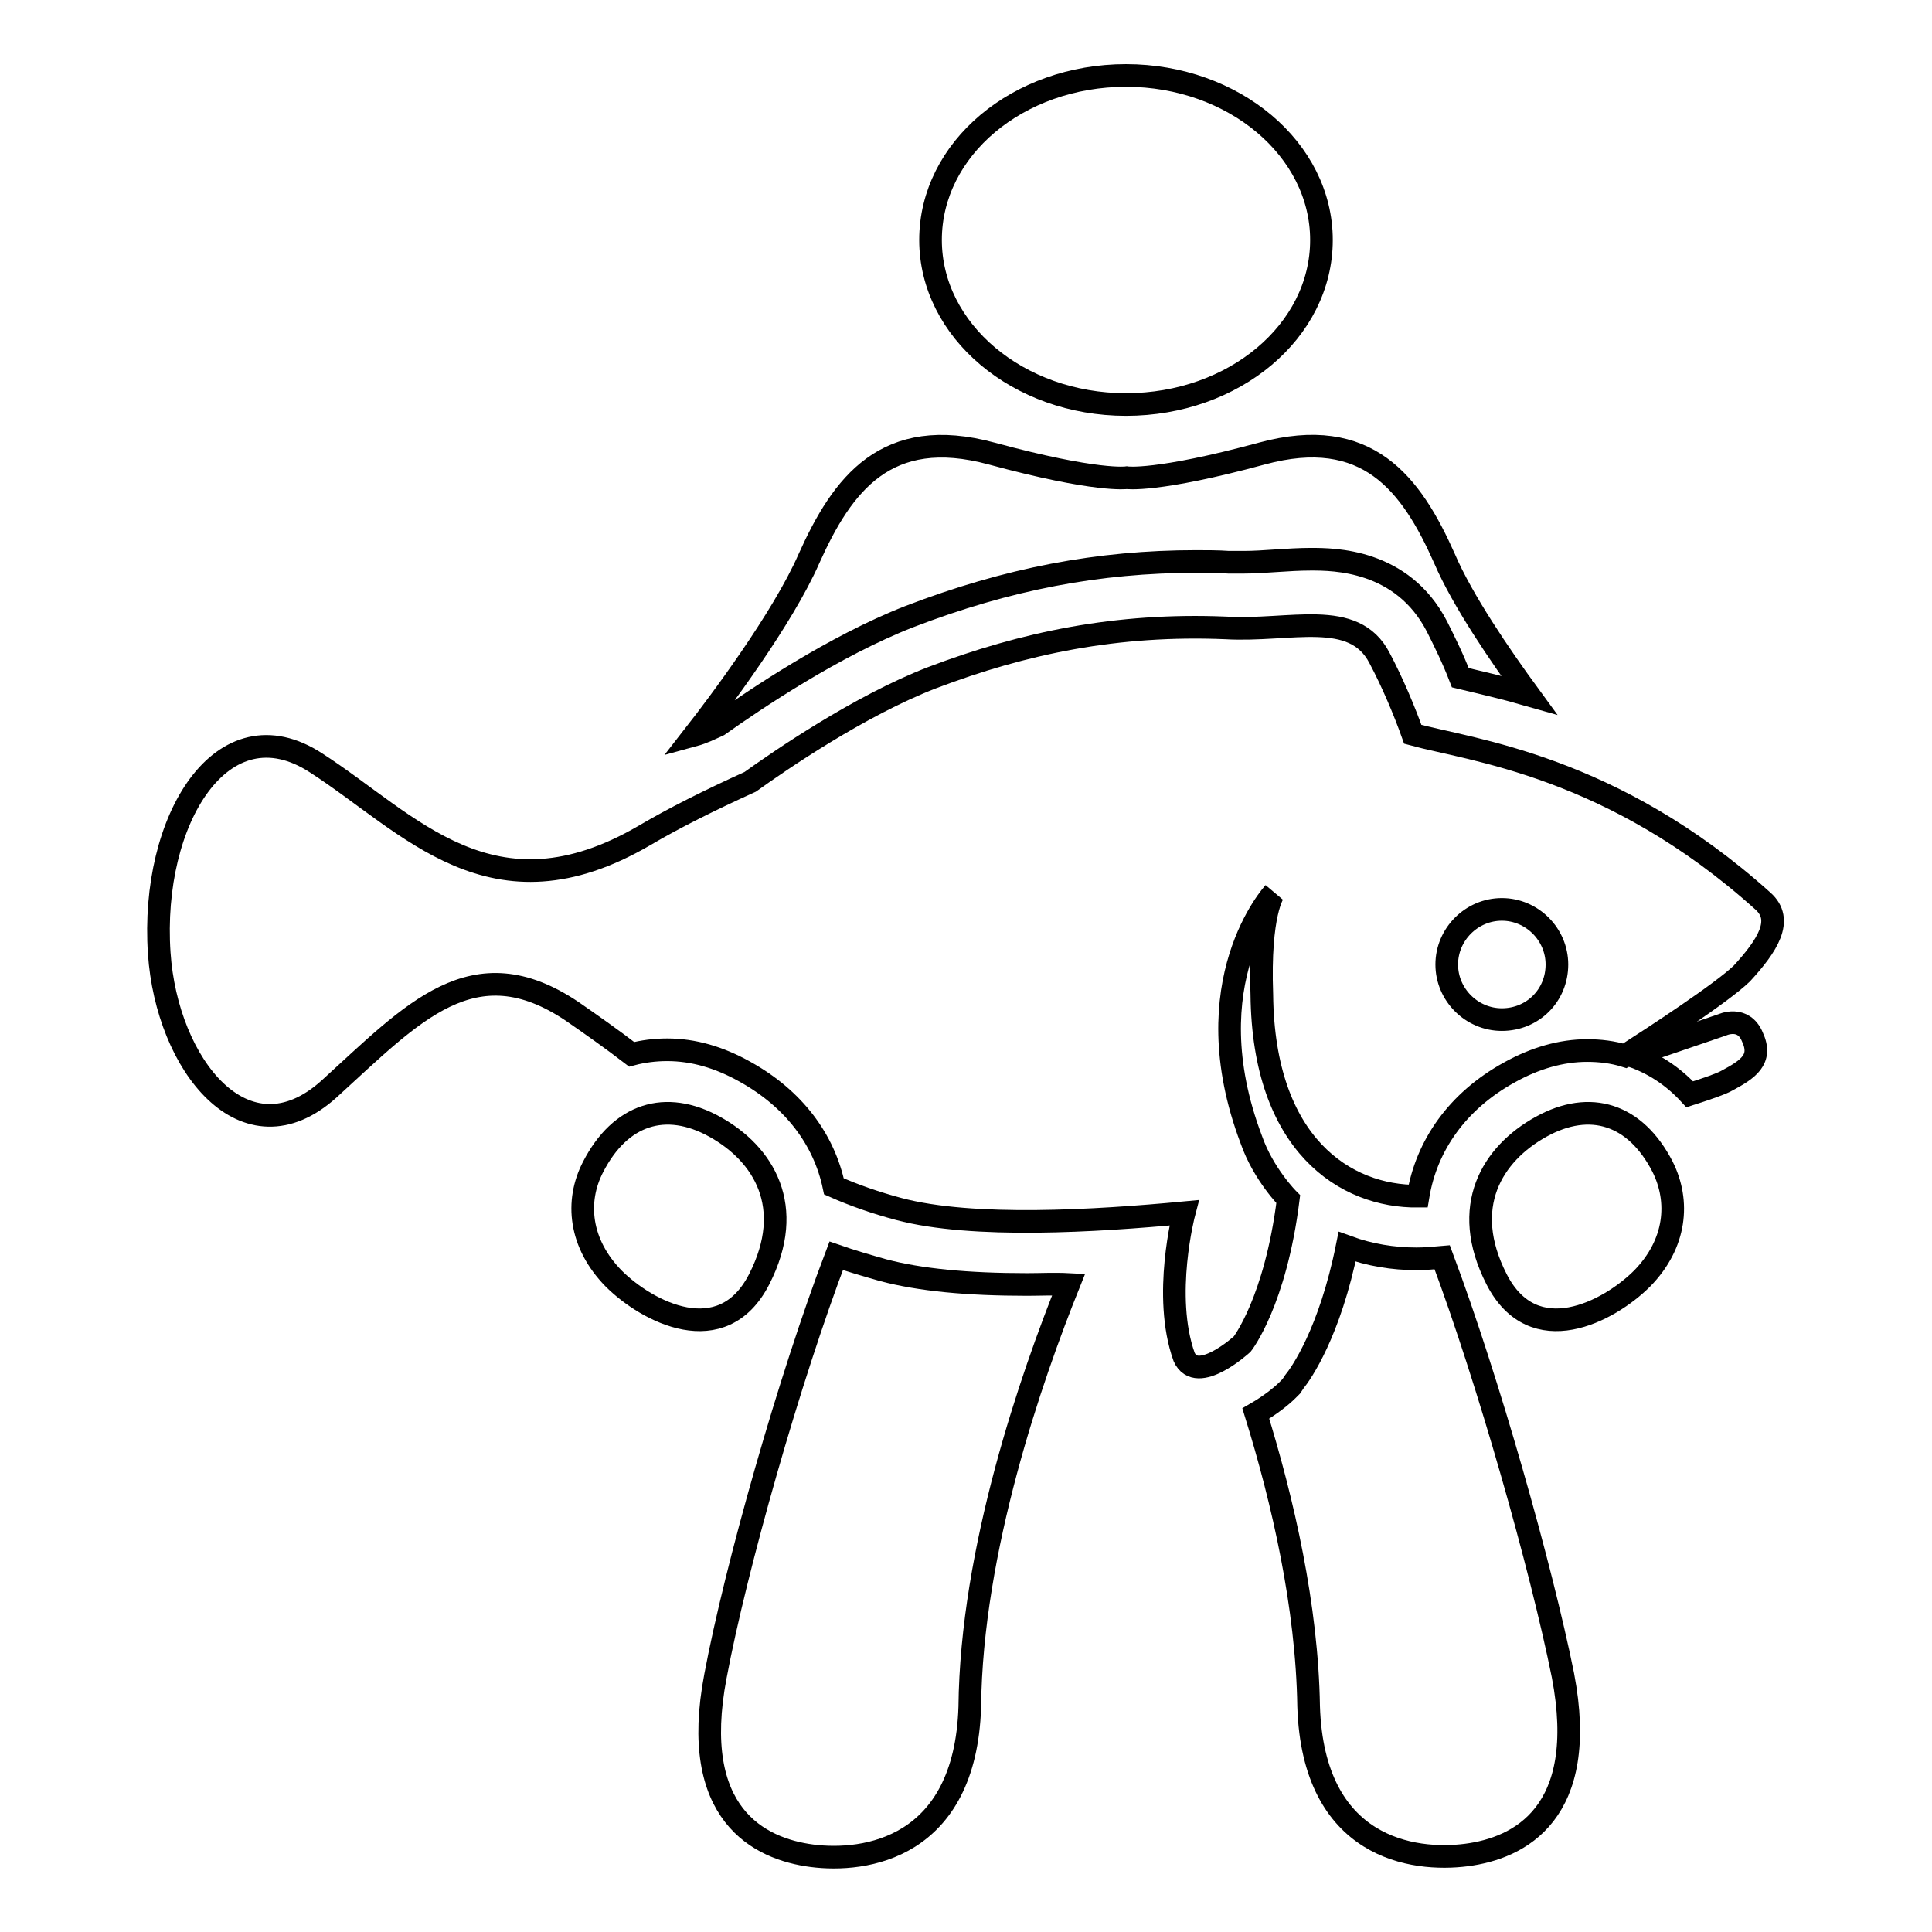
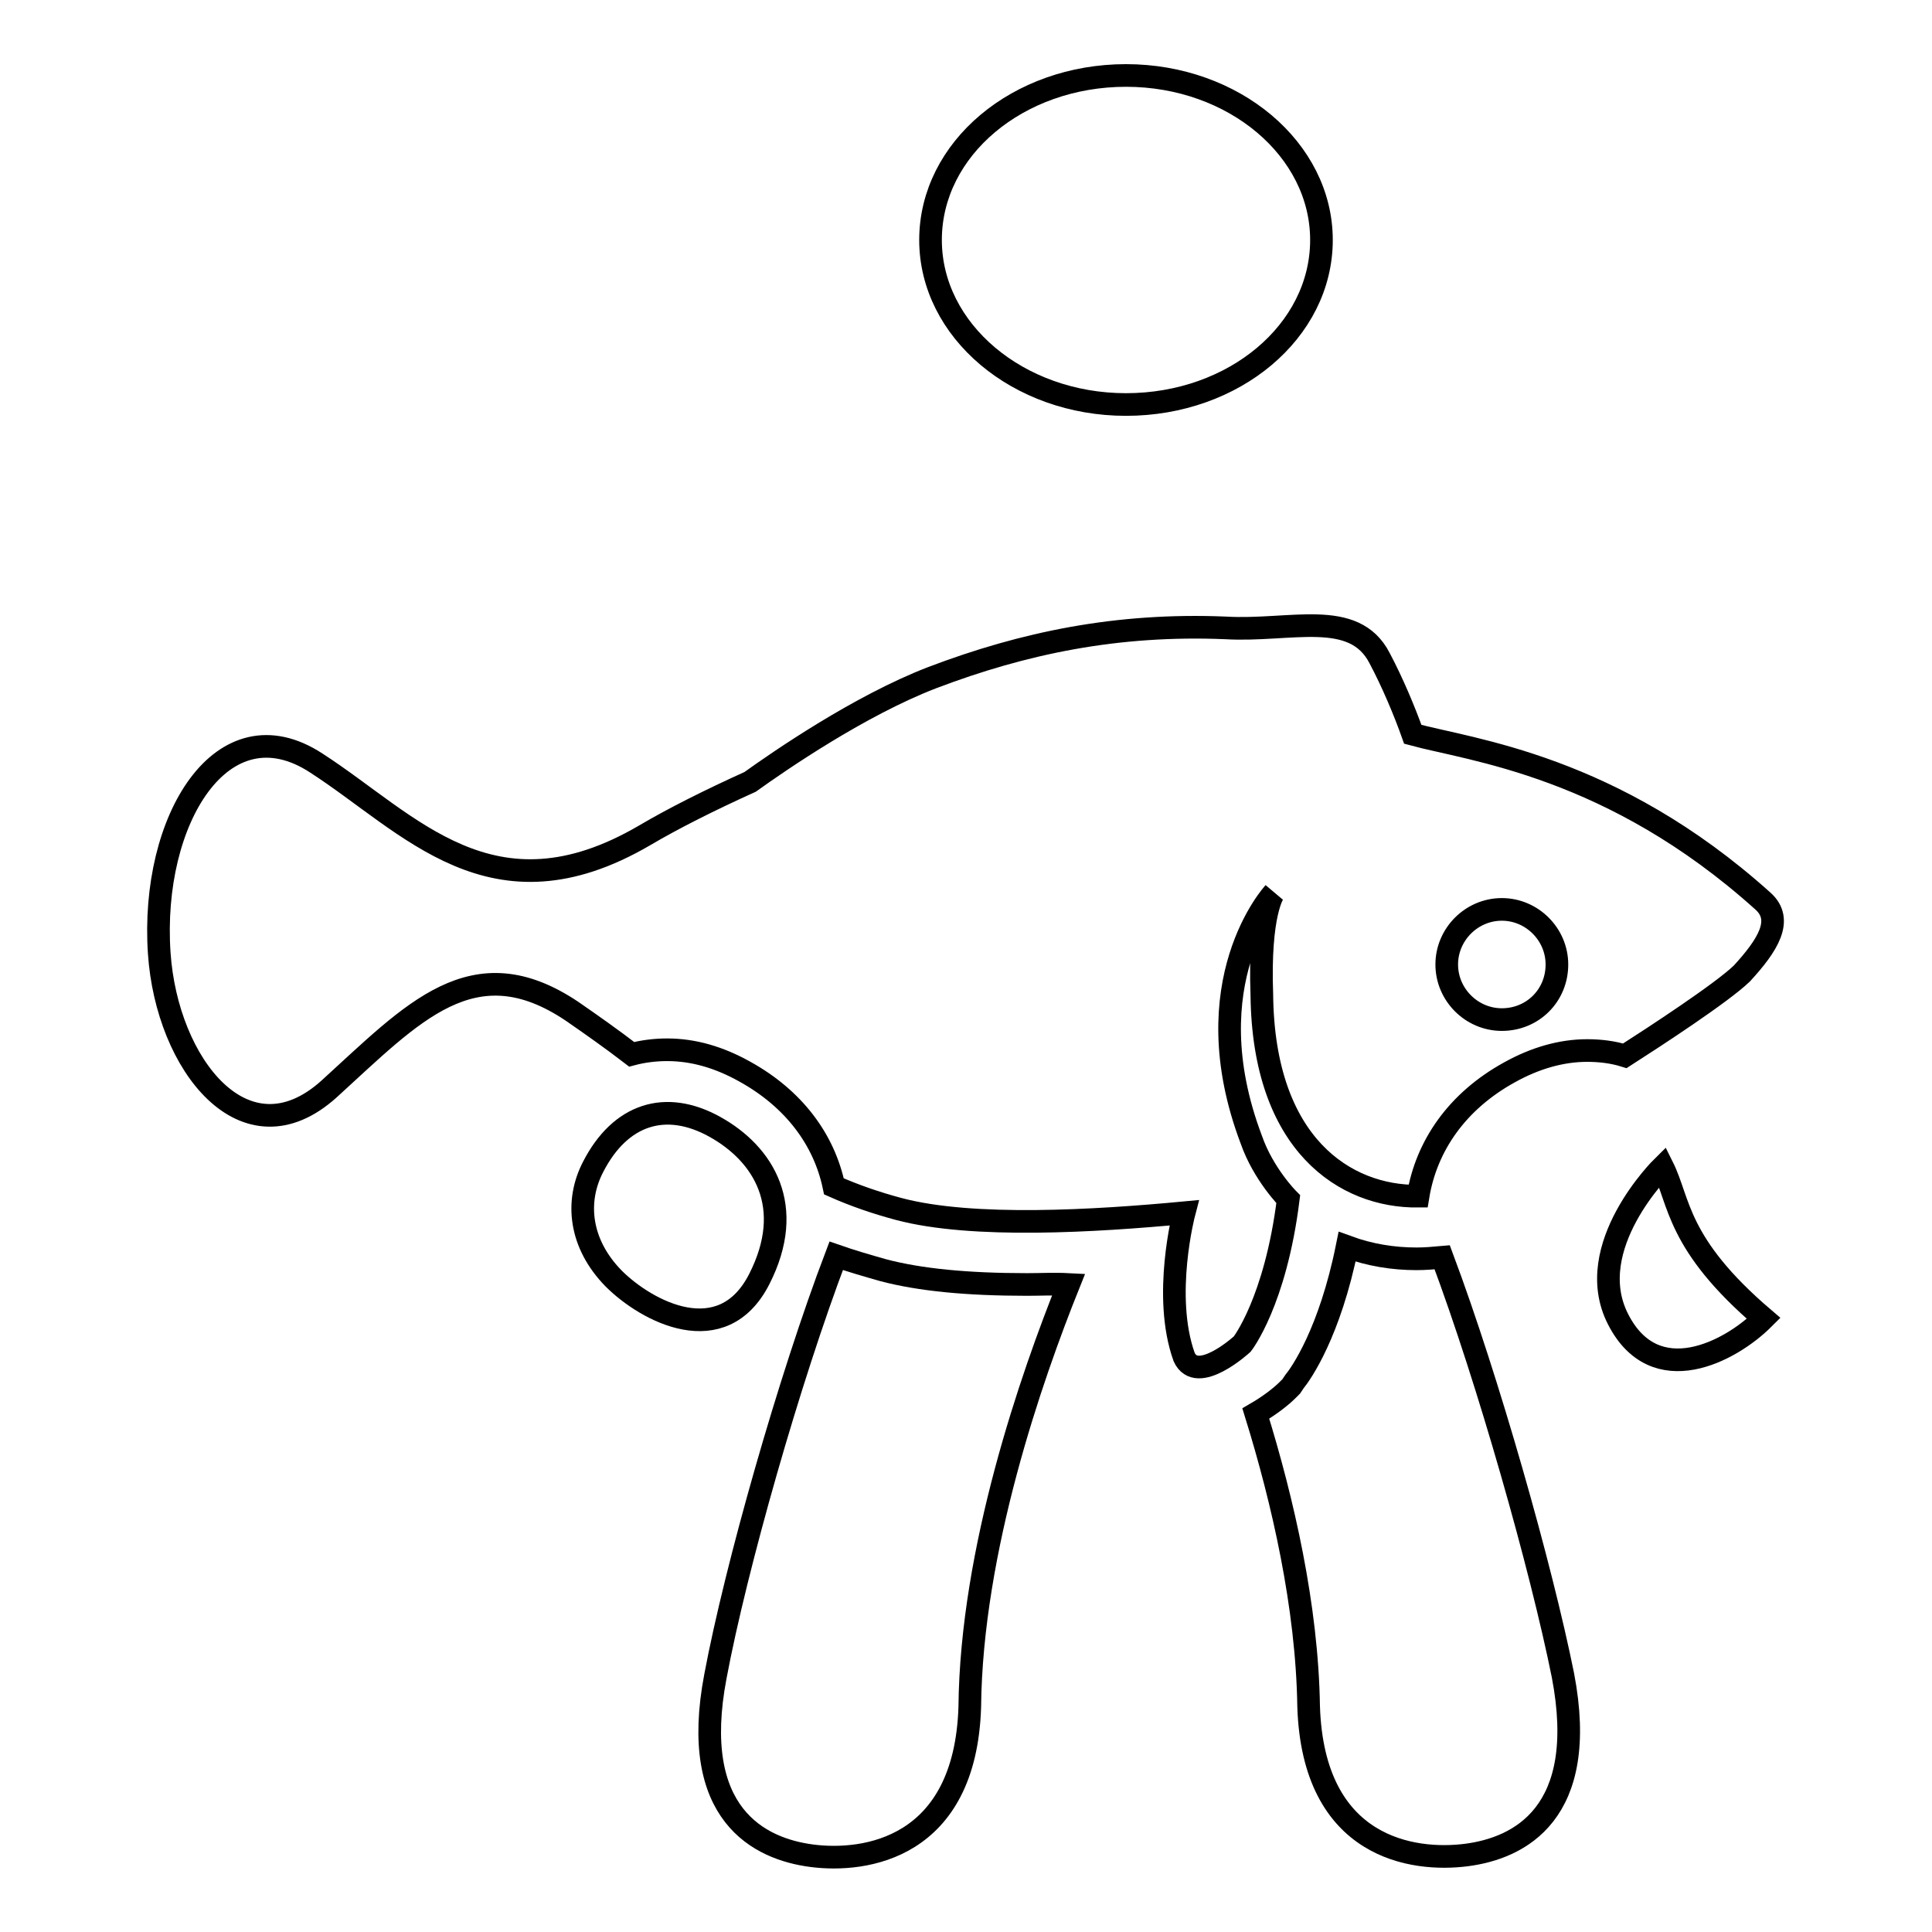
<svg xmlns="http://www.w3.org/2000/svg" version="1.1" x="0px" y="0px" viewBox="0 0 256 256" enable-background="new 0 0 256 256" xml:space="preserve">
  <g>
    <g>
      <path stroke-width="3" fill-opacity="0" stroke="#000000" d="M175.1,31.8c0,12.1-11.6,21.8-25.9,21.8s-25.9-9.8-25.9-21.8c0-12.1,11.6-21.8,25.9-21.8S175.1,19.8,175.1,31.8z" />
-       <path stroke-width="3" fill-opacity="0" stroke="#000000" d="M95.2,96.1c4.8-3.4,15.3-10.5,25.3-14.4c13-5,25.1-7.3,38-7.3c1.4,0,2.9,0,4.3,0.1h0.2c0.6,0,1.2,0,1.8,0c1.4,0,2.8-0.1,4.3-0.2c1.5-0.1,3.1-0.2,4.6-0.2c3,0,12.1,0,16.7,8.9c1,2,2.1,4.2,3.1,6.8c2.5,0.6,5.6,1.3,9.1,2.3c-3.8-5.2-8.8-12.5-11.2-18.1c-4.4-9.9-10.2-17.7-24.2-13.9c-14,3.8-17.9,3.2-17.9,3.2s-3.9,0.6-17.9-3.2c-14-3.8-19.8,4.1-24.2,13.9c-3.5,8-12,19.3-15.2,23.4C93.1,97.1,94.1,96.6,95.2,96.1z" />
      <path stroke-width="3" fill-opacity="0" stroke="#000000" d="M78.6,154.6c3.6-7,9.6-8.9,16.1-5.3s10.8,10.6,5.9,20.2c-4.9,9.6-14.9,4.3-19.3-0.1C76.8,164.8,76.2,159.2,78.6,154.6z" />
-       <path stroke-width="3" fill-opacity="0" stroke="#000000" d="M228.2,135.8l-12,4.1c2.9,1,5.5,2.7,7.7,5.1c2.5-0.8,4.2-1.4,4.9-1.8c2.8-1.5,4.8-2.8,3.4-5.8C231,134.5,228.2,135.8,228.2,135.8z" />
-       <path stroke-width="3" fill-opacity="0" stroke="#000000" d="M220.3,154.6c-3.6-7-9.6-8.9-16.1-5.3s-10.8,10.6-5.9,20.2c4.9,9.6,14.9,4.3,19.3-0.1C222.1,164.8,222.6,159.2,220.3,154.6z" />
+       <path stroke-width="3" fill-opacity="0" stroke="#000000" d="M220.3,154.6s-10.8,10.6-5.9,20.2c4.9,9.6,14.9,4.3,19.3-0.1C222.1,164.8,222.6,159.2,220.3,154.6z" />
      <path stroke-width="3" fill-opacity="0" stroke="#000000" d="M191.1,166.6c-1.1,0.1-2.3,0.2-3.4,0.2l0,0c-3.1,0-6.2-0.5-9.2-1.6c-2.3,11.4-6.1,16.8-7,17.9l-0.4,0.6l-0.5,0.5c-0.8,0.8-2.3,2-4.2,3.1c3.6,11.6,6.8,25.6,7,38.8c0.6,18.9,13.9,20.6,20.9,19.7s16.3-5.5,12.8-23.8C204.2,207.6,197.2,182.9,191.1,166.6z" />
      <path stroke-width="3" fill-opacity="0" stroke="#000000" d="M136.1,170.2c-7.9,0-14.2-0.6-19.1-1.9c-2.1-0.6-4.2-1.2-6.2-1.9c-6.2,16.3-13.3,41.3-16,55.7c-3.5,18.3,5.8,22.9,12.8,23.8c7,0.9,20.3-0.9,20.9-19.7c0.2-20.9,8.2-43.8,13.1-56C139.7,170.1,137.9,170.2,136.1,170.2z" />
      <path stroke-width="3" fill-opacity="0" stroke="#000000" d="M233.6,119.4c-20-18-38.7-20-46.4-22.1c-1.1-3.1-2.7-6.9-4.4-10.1c-3.4-6.6-11.8-3.5-20.4-4c-14.4-0.6-26.8,2-38.9,6.6c-9.6,3.7-20.2,11-24.1,13.8c-5.3,2.4-10.1,4.8-14,7.1c-20.2,11.8-31.1-1.6-43.5-9.6c-12.4-8.1-22,7.5-20.8,25.2c1,14.8,11.4,28,22.5,18c11.1-10.1,19.1-19.1,32.2-10.3c2.6,1.8,5.3,3.7,7.9,5.7c1.5-0.4,3.1-0.6,4.7-0.6c3.5,0,6.9,1,10.3,2.9c6.5,3.6,10.5,9,11.8,15.2c2.7,1.2,5.6,2.2,8.6,3c9.8,2.6,26.1,1.6,37.8,0.5c0,0-2.9,11,0,19.1c1.7,3.8,7.7-1.7,7.7-1.7s4.4-5.6,6.1-19.2c0,0-3.3-3.3-4.9-7.9c-7.9-20.9,3-32.7,3-32.7s-2,2.6-1.6,13.5c0.2,19.9,11.1,26.8,20.7,26.7c1.1-6.7,5.2-12.6,12.1-16.4c3.4-1.9,6.9-2.9,10.3-2.9c1.7,0,3.4,0.2,5,0.7c3.9-2.5,12.8-8.3,15.5-10.9C234.2,125.3,236.4,121.9,233.6,119.4z M199,135.1c-4,0-7.3-3.3-7.3-7.3c0-4,3.3-7.3,7.3-7.3c4,0,7.3,3.3,7.3,7.3C206.3,131.9,203.1,135.1,199,135.1z" />
    </g>
  </g>
</svg>